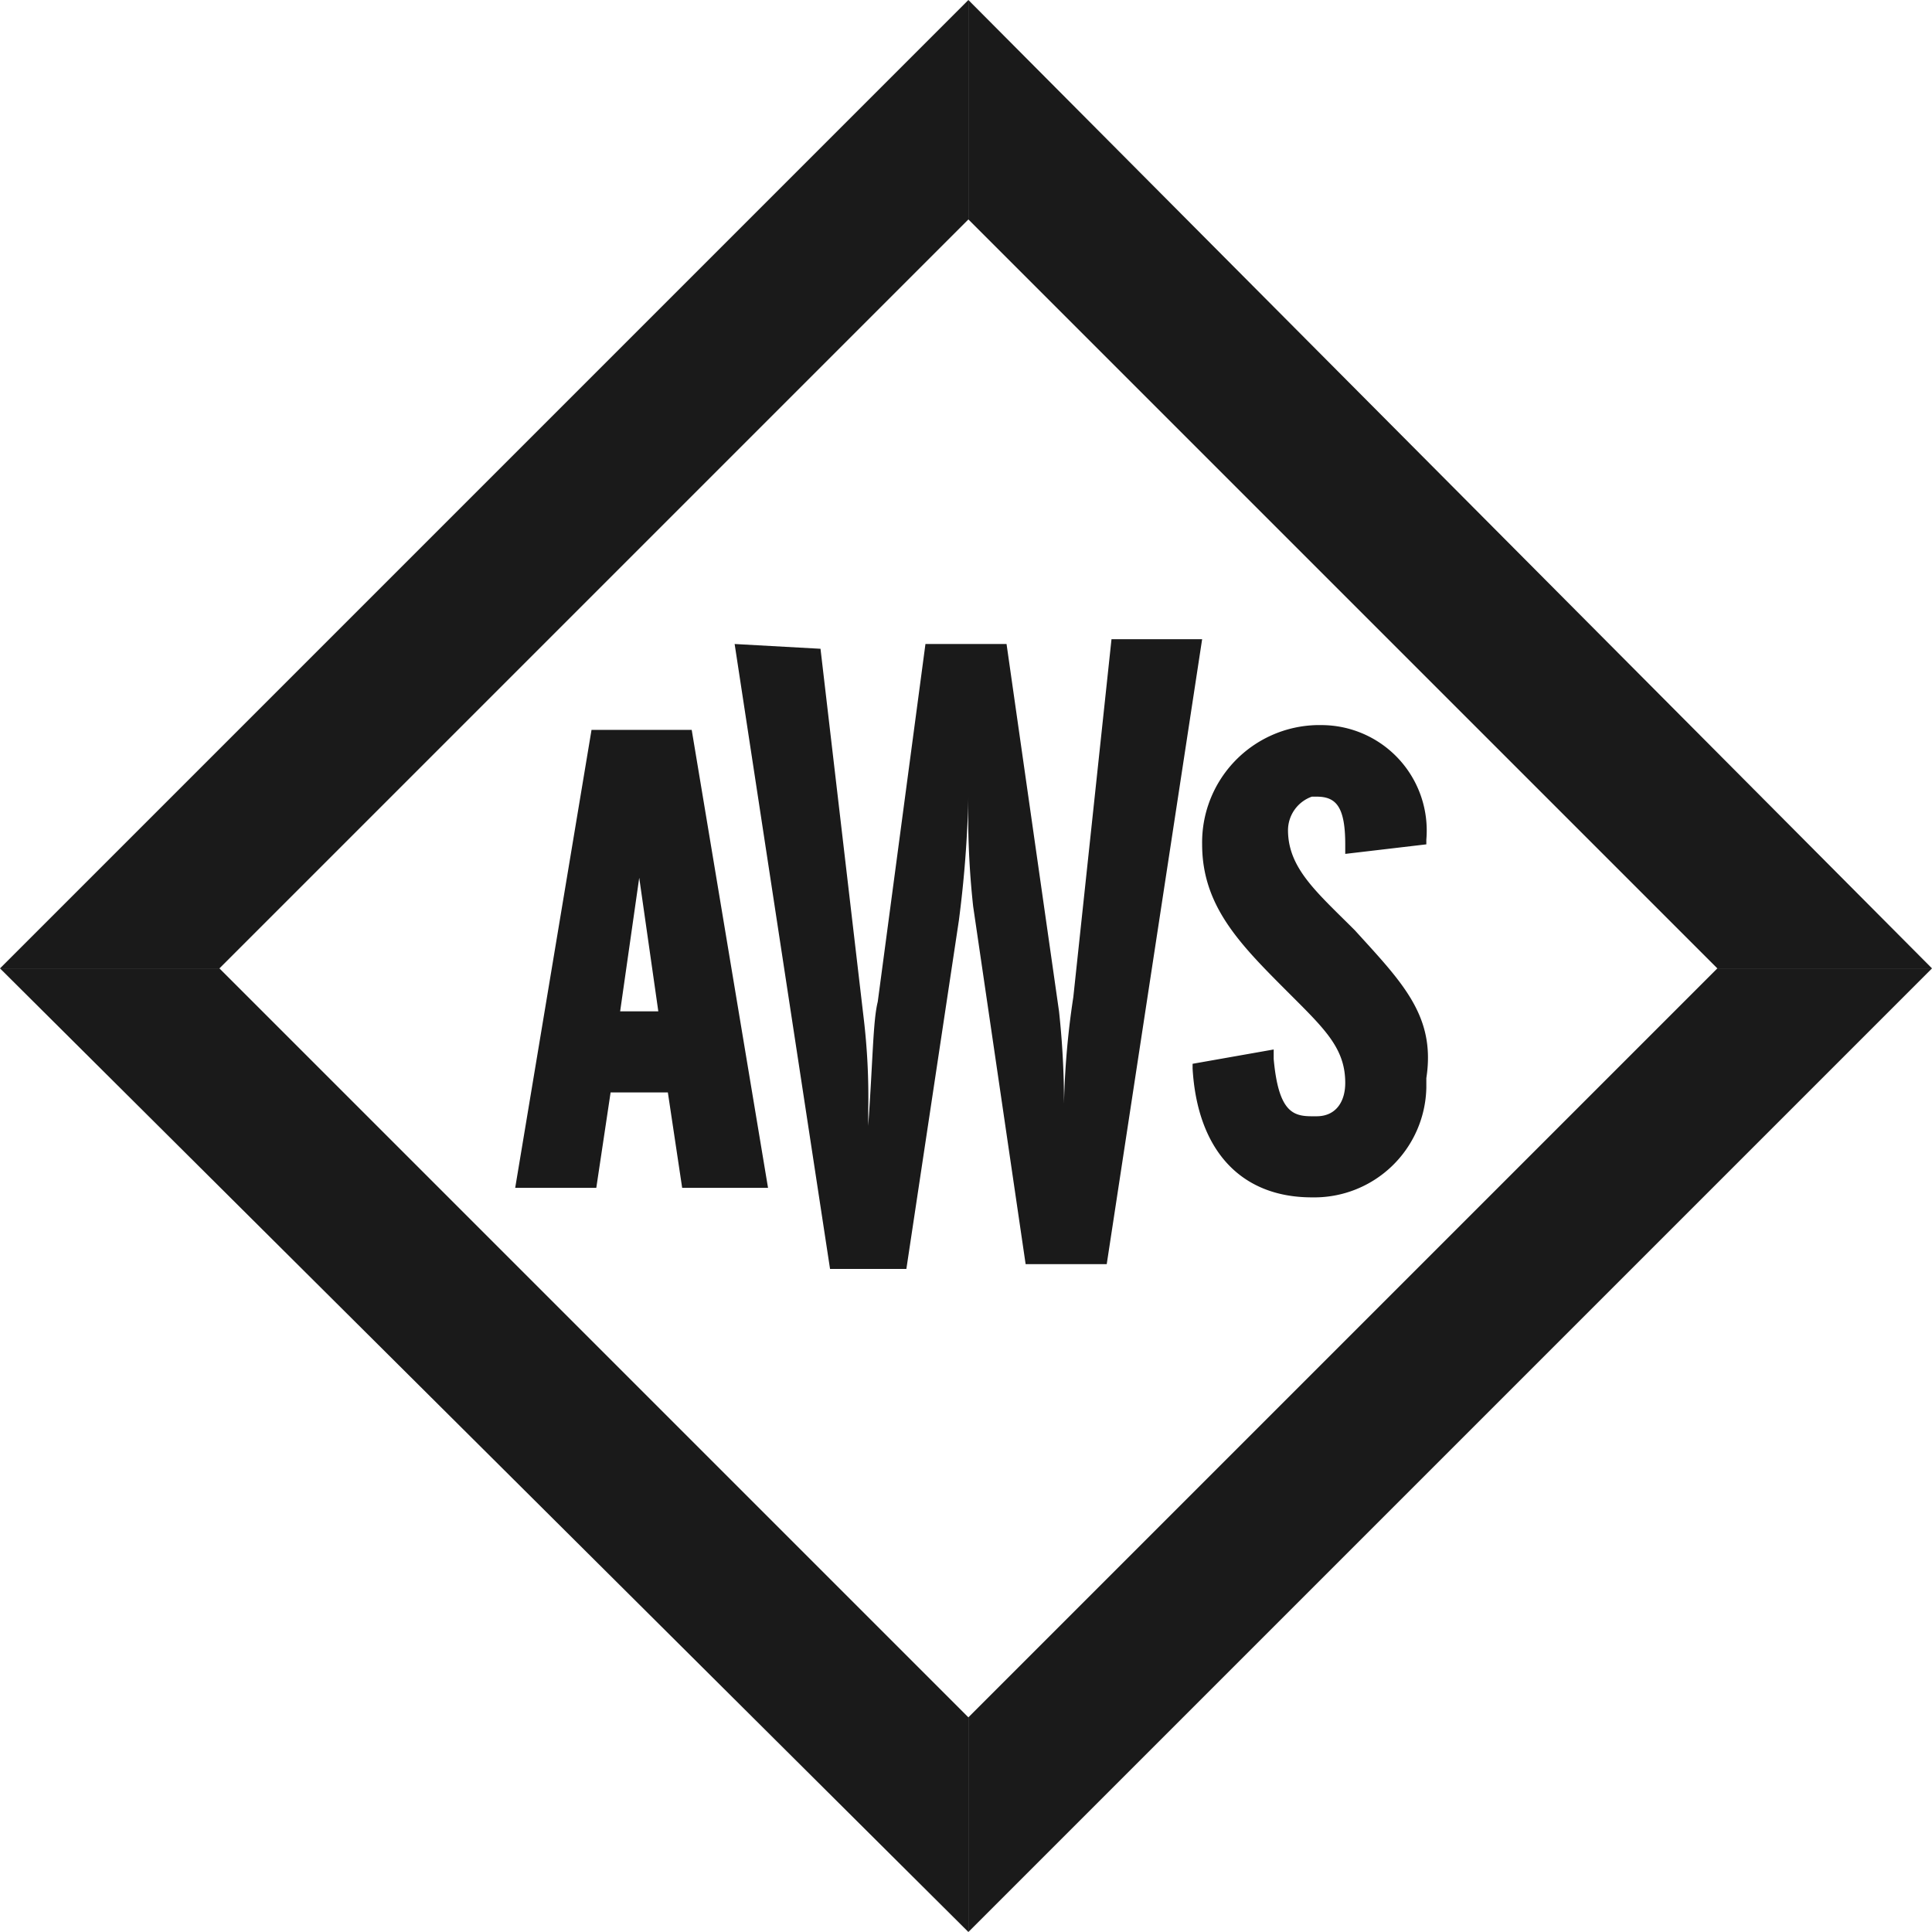
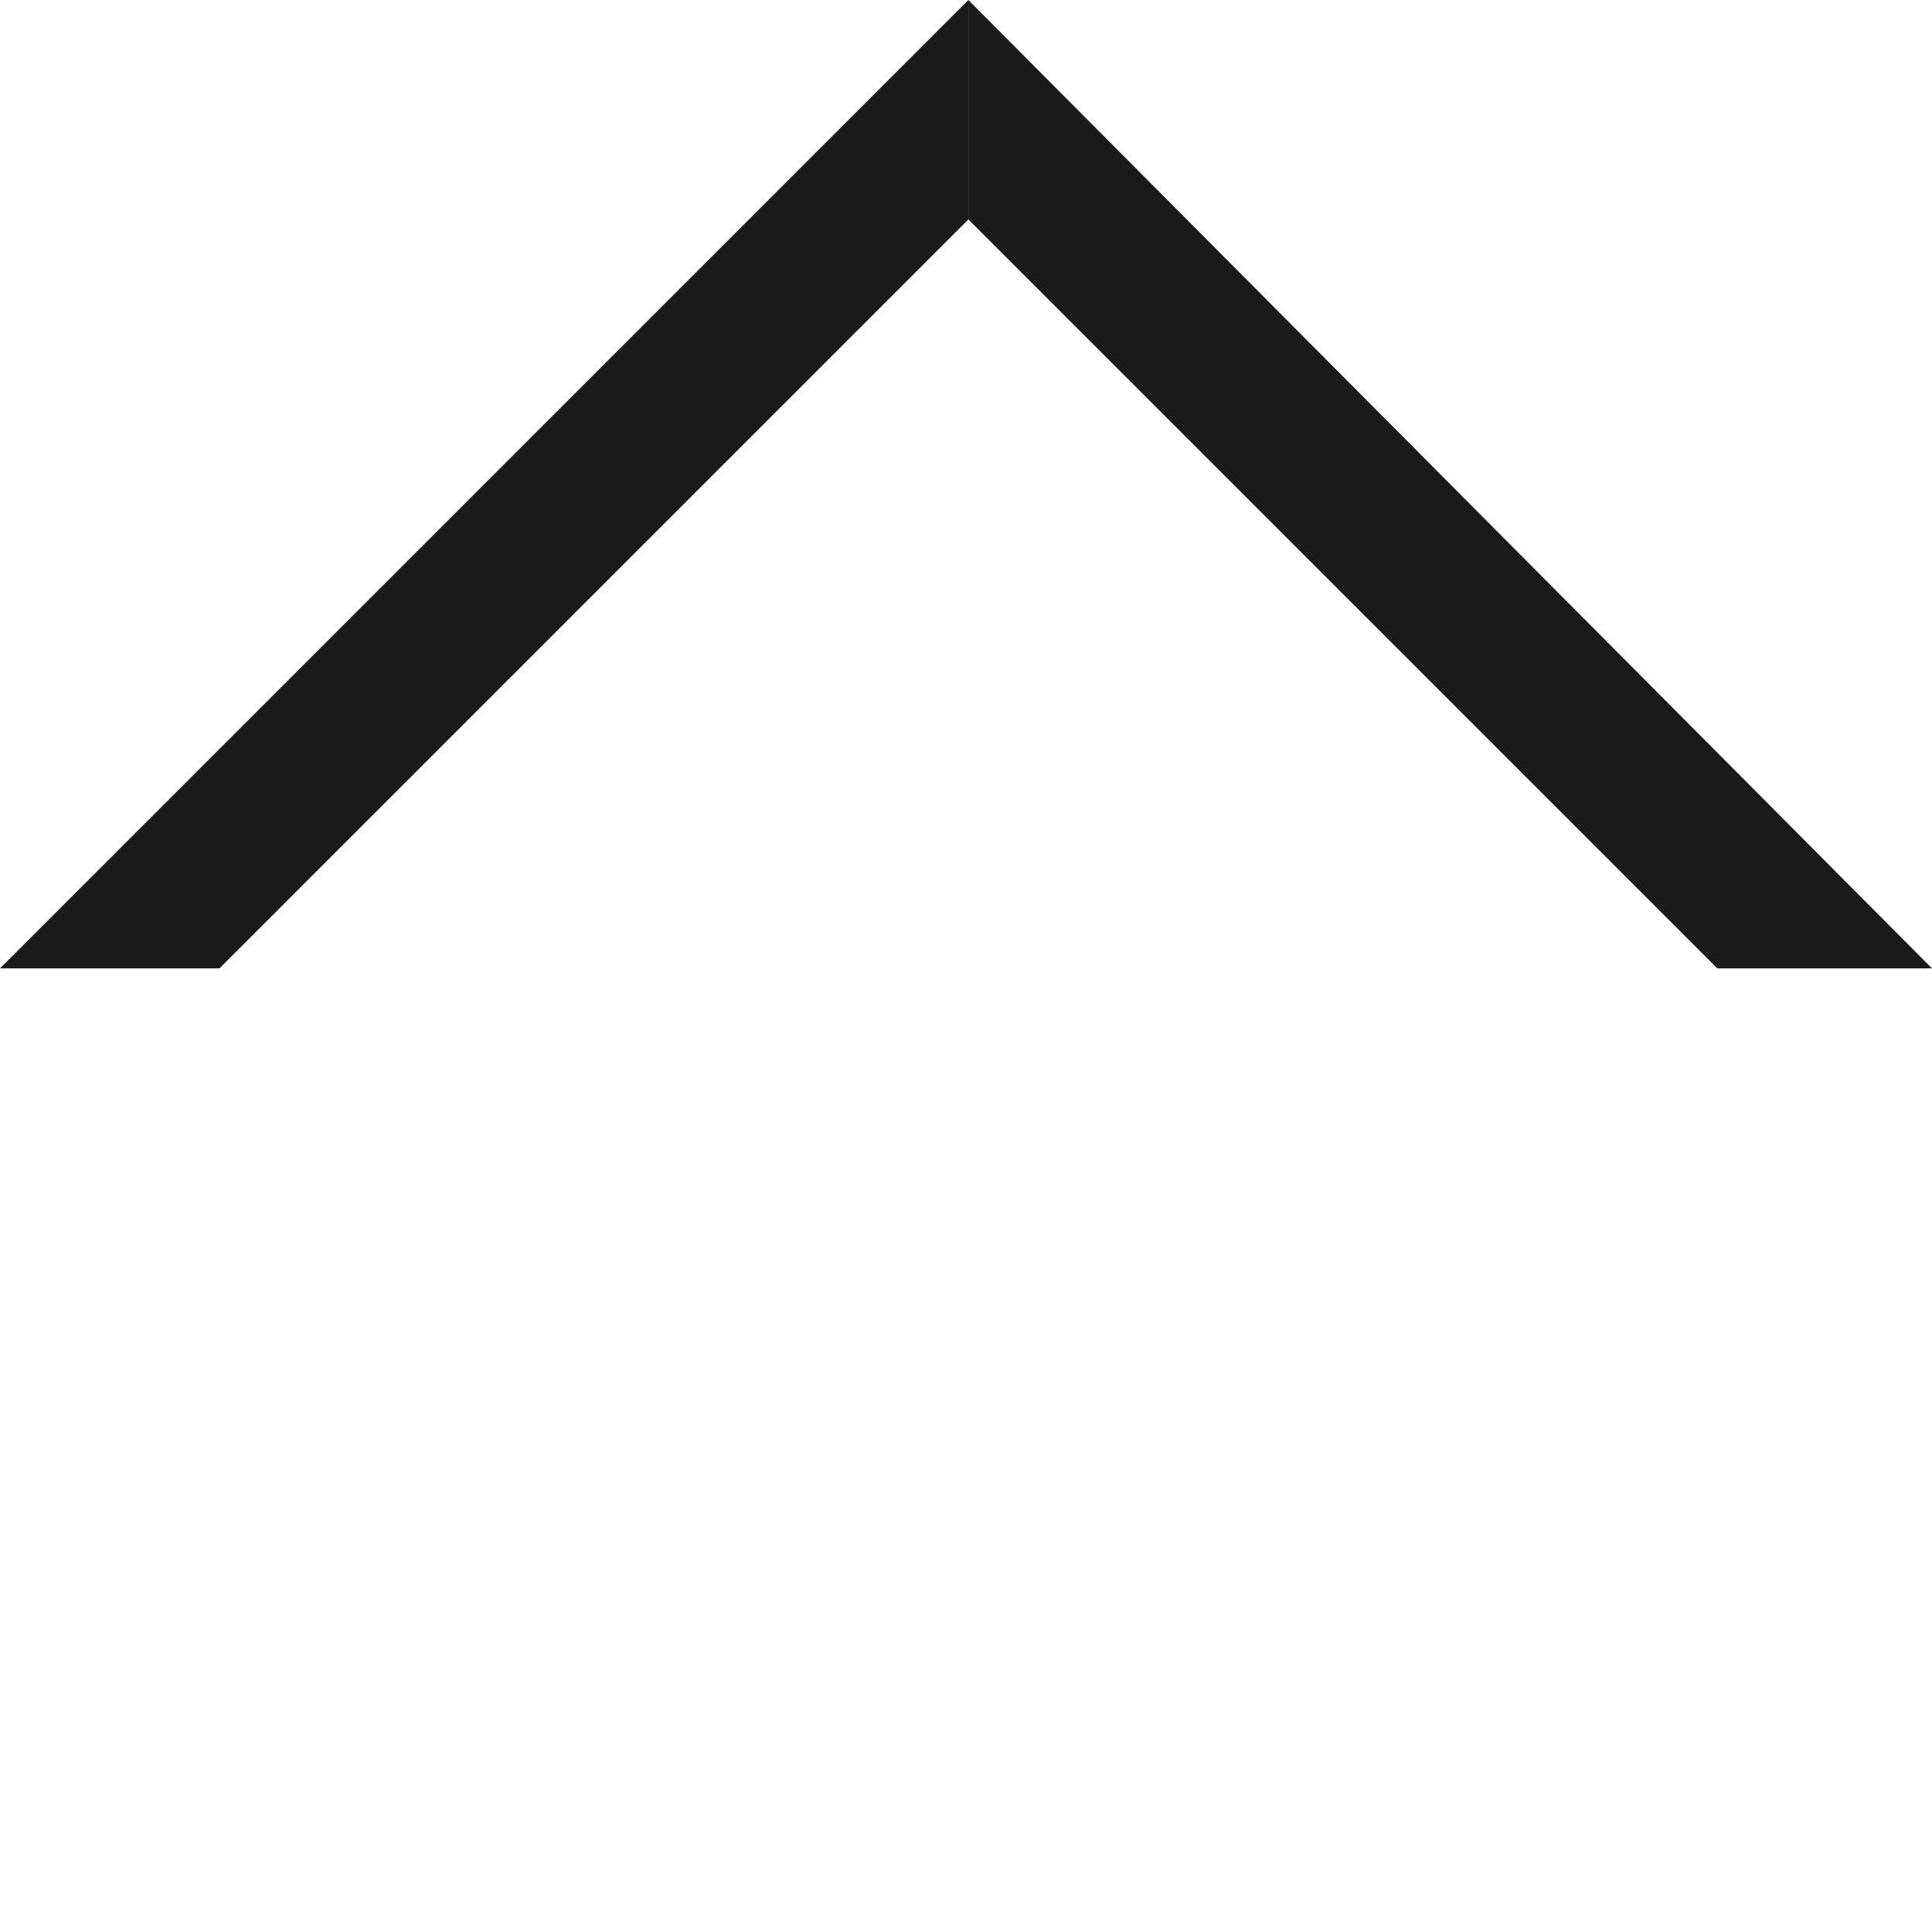
<svg xmlns="http://www.w3.org/2000/svg" viewBox="0 0 40.5 40.5">
  <defs>
    <style>.icon-fill-dark{fill:#1a1a1a;}</style>
  </defs>
  <g>
-     <path class="icon-fill-dark" d="M14.5,15.3H12.4l-1.6,9.6h1.7l.3-2H14l.3,2h1.8Zm-.7,5.9H13l.4-2.8Z" />
-     <path class="icon-fill-dark" d="M17.2,13.6l.9,7.7a14.08,14.08,0,0,1,.1,2v.3c.1-1.4.1-2.2.2-2.6l1-7.5h1.7l1.1,7.7a17.7,17.7,0,0,1,.1,2.3,17.19,17.19,0,0,1,.2-2.6l.8-7.5h1.9l-2,13.1H21.5L20.4,19a17.7,17.7,0,0,1-.1-2.3,24.21,24.21,0,0,1-.2,2.6L19,26.6H17.4l-2-13.1Z" />
-     <path class="icon-fill-dark" d="M28.4,19.5h0c-.8-.8-1.4-1.3-1.4-2.1a.75.75,0,0,1,.5-.7h.1c.4,0,.6.2.6,1v.2l1.7-.2v-.1a2.21,2.21,0,0,0-2.2-2.4h-.1a2.46,2.46,0,0,0-2.4,2.5h0c0,1.3.8,2.1,1.8,3.1l.1.1c.7.7,1.1,1.1,1.1,1.8,0,.4-.2.7-.6.7h-.1c-.4,0-.7-.1-.8-1.2V22l-1.7.3v.1c.1,1.7,1,2.7,2.5,2.7a2.35,2.35,0,0,0,2.4-2.3v-.2c.2-1.3-.5-2-1.5-3.1" />
-     <polygon class="icon-fill-dark" points="4.6 20.3 0 20.3 20.3 40.5 20.3 36 4.6 20.3" />
    <polygon class="icon-fill-dark" points="36 20.3 40.5 20.3 20.3 0 20.3 4.6 36 20.3" />
    <polygon class="icon-fill-dark" points="4.6 20.3 4.6 20.3 0 20.3 20.3 0 20.3 4.6 4.6 20.3" />
-     <polygon class="icon-fill-dark" points="20.3 40.5 20.3 36 36 20.3 40.5 20.3 20.3 40.5" />
  </g>
</svg>